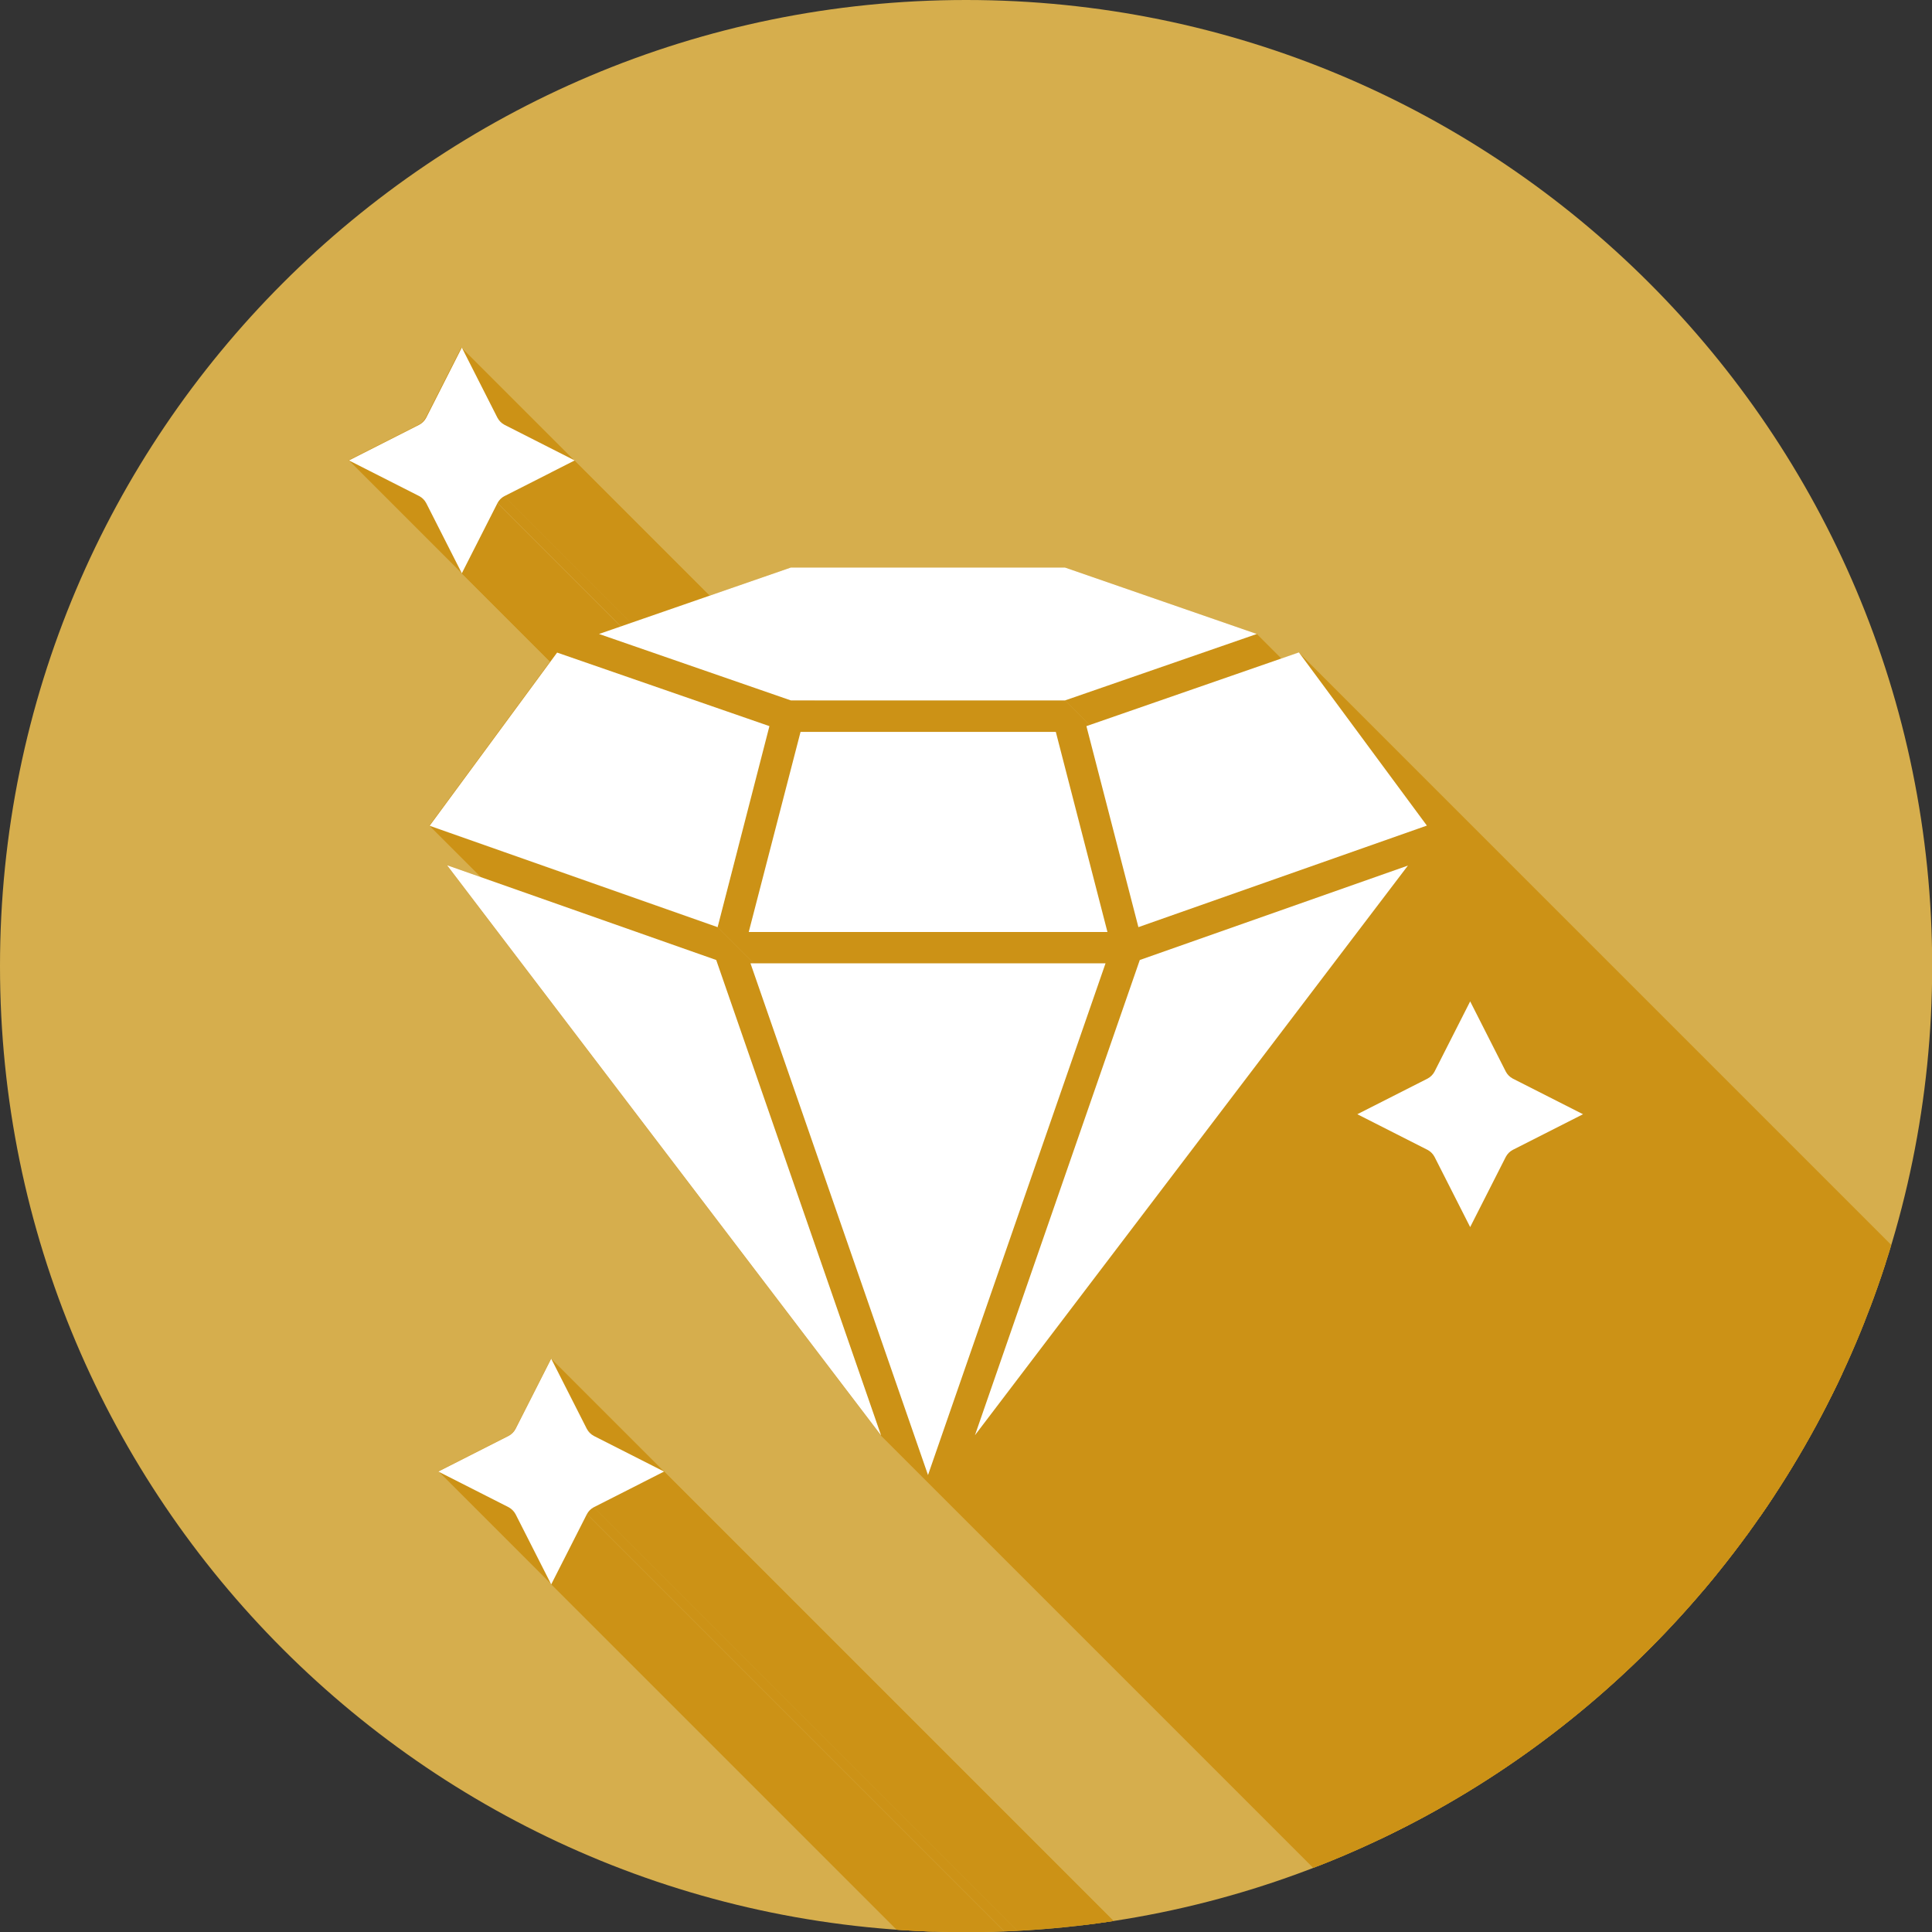
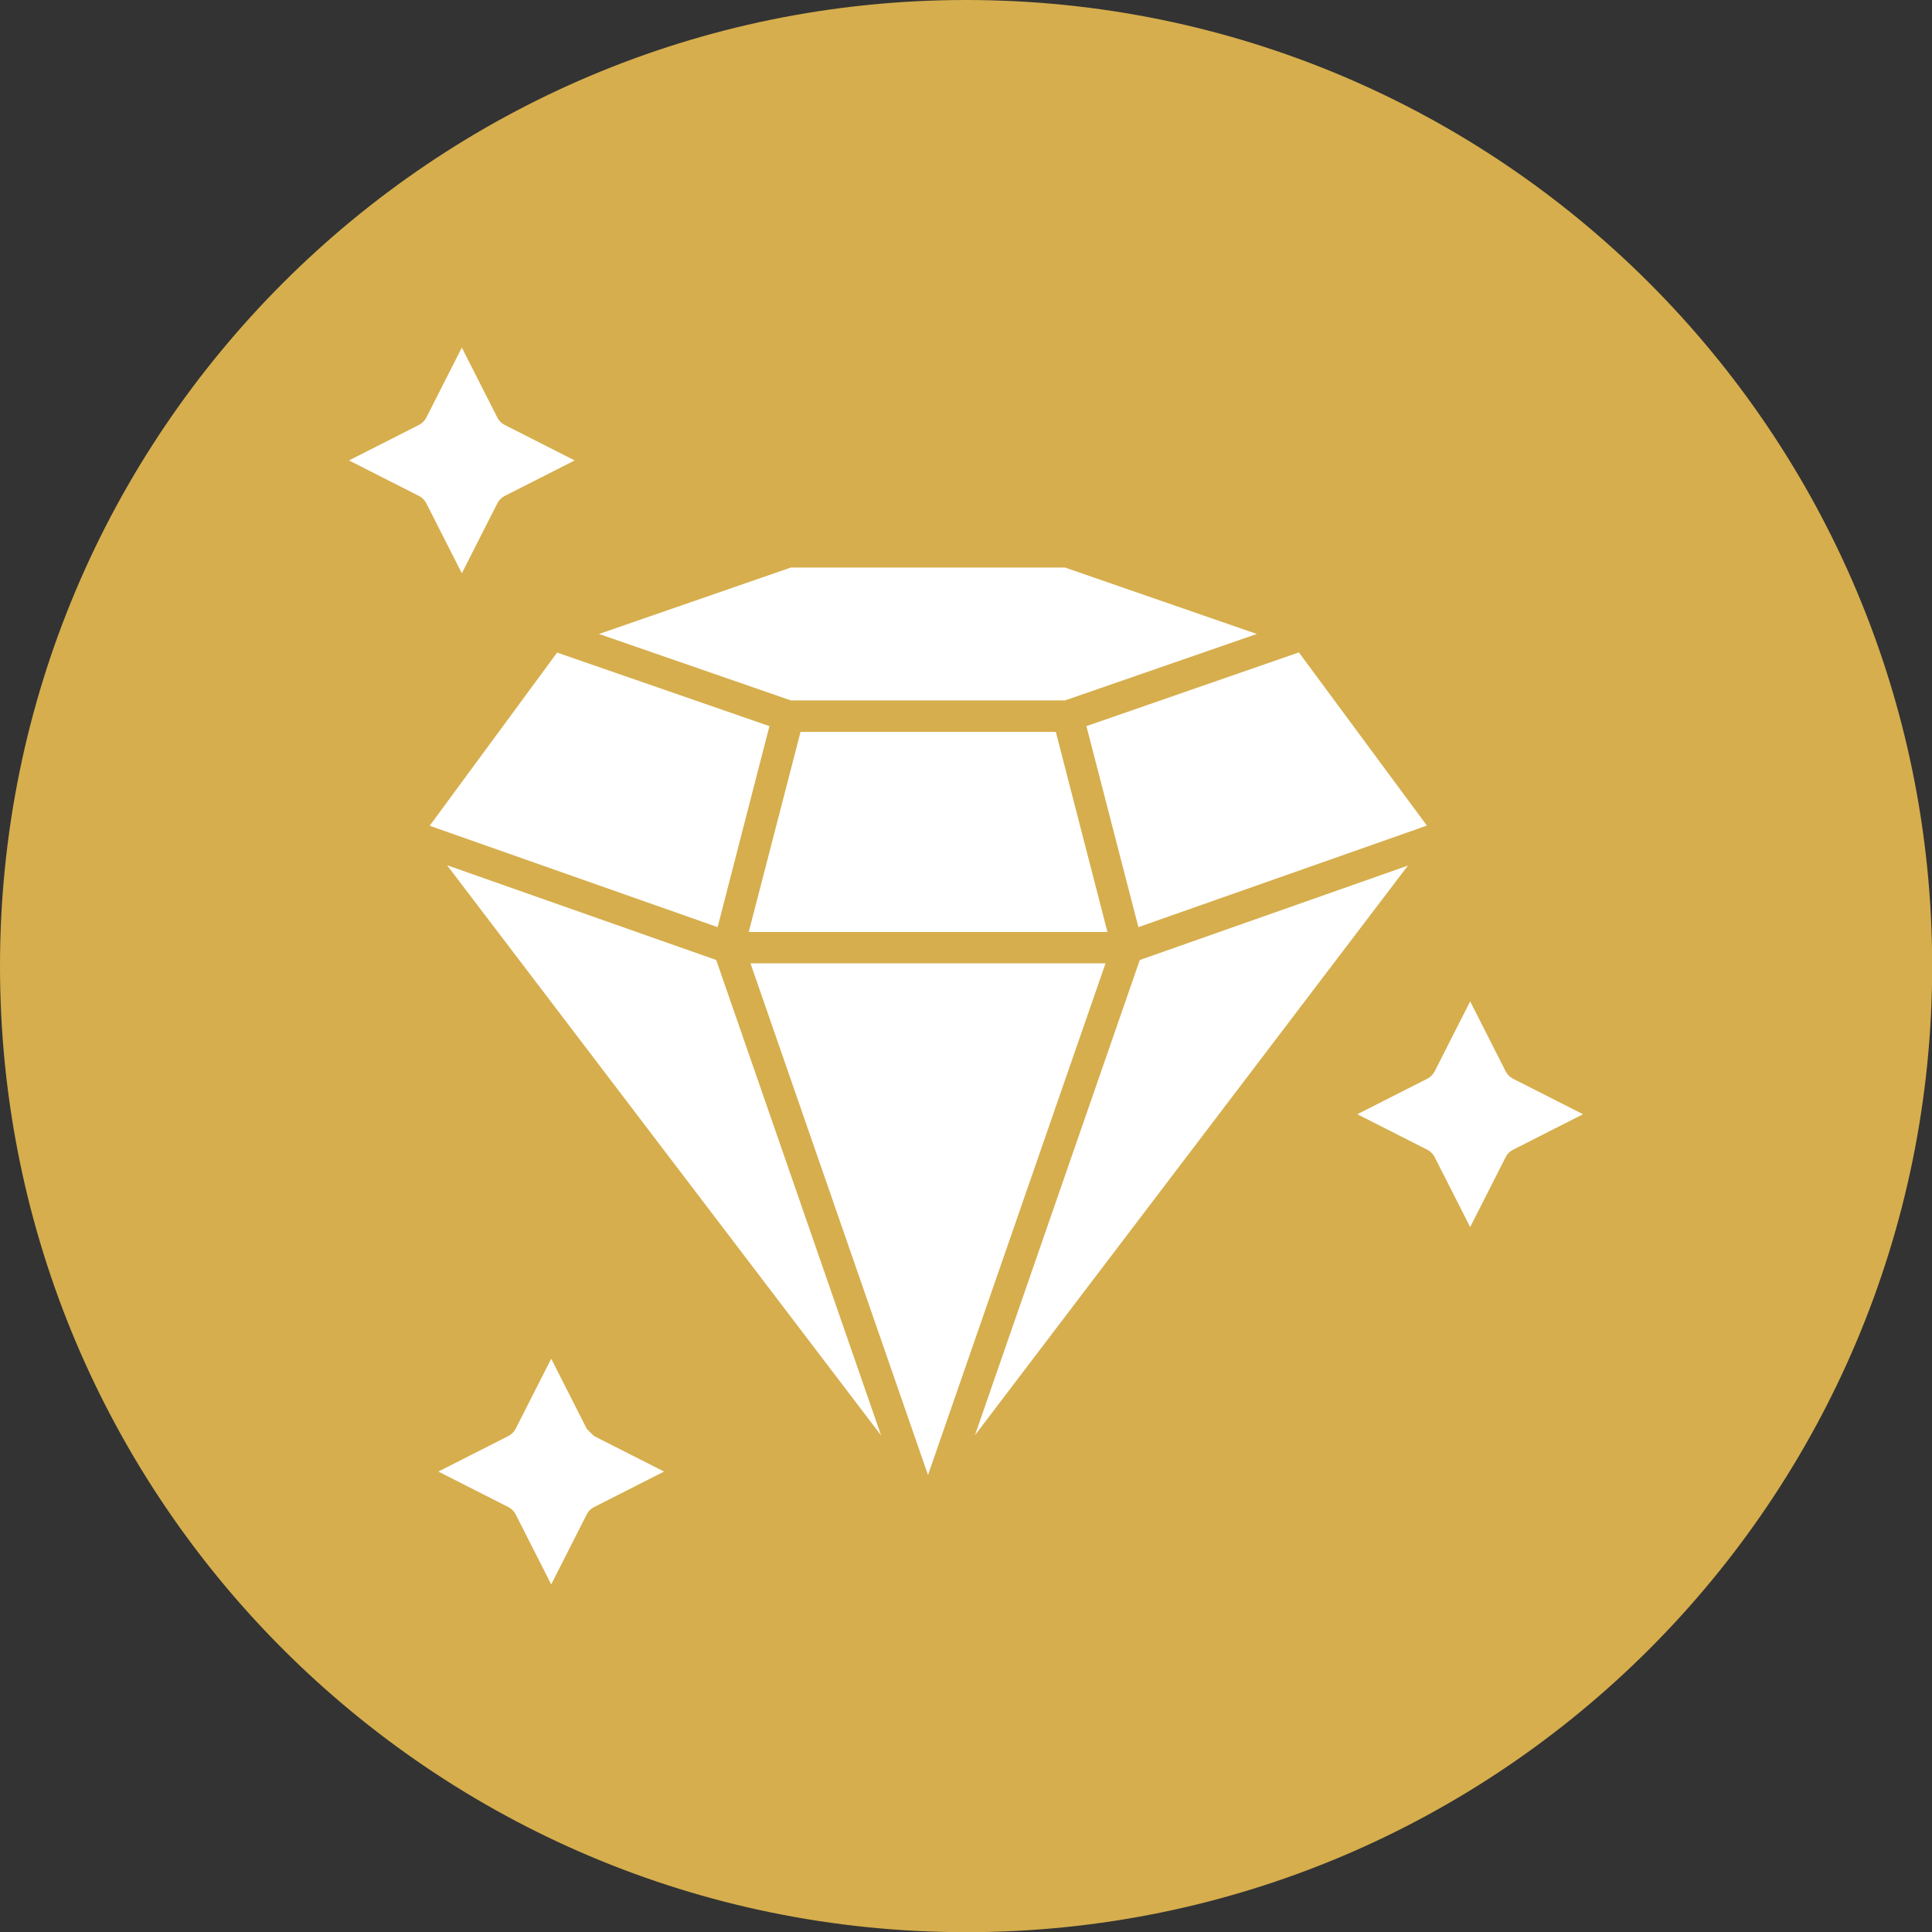
<svg xmlns="http://www.w3.org/2000/svg" clip-rule="evenodd" fill-rule="evenodd" height="11.111in" image-rendering="optimizeQuality" shape-rendering="geometricPrecision" text-rendering="geometricPrecision" viewBox="0 0 11.111 11.111" width="11.111in">
  <rect x="0" y="0" width="11.111" height="11.111" fill="#333333" stroke="none" />
  <clipPath id="id0">
-     <path d="m5.556 0c3.068 0 5.556 2.487 5.556 5.556 0 3.068-2.487 5.556-5.556 5.556-3.068 0-5.556-2.487-5.556-5.556 0-3.068 2.487-5.556 5.556-5.556z" />
-   </clipPath>
+     </clipPath>
  <g id="Layer_x0020_1">
    <path d="m5.556 0c3.068 0 5.556 2.487 5.556 5.556 0 3.068-2.487 5.556-5.556 5.556-3.068 0-5.556-2.487-5.556-5.556 0-3.068 2.487-5.556 5.556-5.556z" fill="#D6AE4D" />
    <g clip-path="url(#id0)">
      <g id="_425331000" fill="#cc9216">
        <g>
          <path id="_2398065921" d="m7.228 3.646 3.786 3.786-1.103.382-3.786-3.786z" />
          <path id="_239806280" d="m2.655 2 3.786 3.786.205.404-3.786-3.786z" />
          <path id="_423981808" d="m2.434 2.87 3.786 3.786-.005-.005-.006-.004-.006-.004-.006-.003-3.786-3.786.006.003.006.004.006.004z" />
          <path id="_423982648" d="m7.47 3.753 3.786 3.786.736.996-3.786-3.786z" />
          <path id="_423982696" d="m2.86 2.404 3.786 3.786.003.006.004.006.004.006.005.005-3.786-3.786-.005-.005-.004-.006-.004-.006z" />
          <path id="_423982264" d="m3.304 2.649 3.786 3.786-.404.205-3.786-3.786z" />
          <path id="_423982240" d="m2.411 2.853 3.786 3.786-.404-.205-3.786-3.786z" />
          <path id="_423982528" d="m2.86 2.893 3.786 3.786-.205.404-3.786-3.786z" />
          <path id="_423982384" d="m4.126 5.332 3.786 3.786-1.656-.583-3.786-3.786z" />
          <path id="_423982144" d="m4.118 5.521 3.786 3.786.948 2.735-3.786-3.786z" />
          <path id="_423982504" d="m2.9 2.853 3.786 3.786-.006.003-.006.004-.006.004-.005.005-.005.005-.004.006-.004.006-.003.006-3.786-3.786.003-.006.004-.006.004-.006.005-.005.005-.005.006-.004.006-.004z" />
          <path id="_423981976" d="m4.548 4.028 3.786 3.786-1.103-.382-3.786-3.786z" />
          <path id="_423982336" d="m6.125 4.028 3.786 3.786h-1.577l-3.786-3.786z" />
          <path id="_423982168" d="m4.425 4.176 3.786 3.786-.299 1.156-3.786-3.786z" />
          <path id="_423983080" d="m6.071 4.208 3.786 3.786.297 1.151-3.786-3.786z" />
          <path id="_423983344" d="m6.368 5.36 3.786 3.786h-2.062l-3.786-3.786z" />
          <path id="_423983200" d="m8.206 4.748 3.786 3.786-1.659.584-3.786-3.786z" />
          <path id="_423983128" d="m6.358 5.54 3.786 3.786-1.021 2.943-3.786-3.786z" />
          <path id="_423982960" d="m8.098 4.978 3.786 3.786-2.49 3.276-3.786-3.786z" />
          <path id="_423982912" d="m3.17 7.814 3.786 3.786.205.404-3.786-3.786z" />
          <path id="_423983368" d="m3.375 8.218 3.786 3.786.003.006.004.006.004.006.005.005.005.005.006.004-3.786-3.786-.006-.004-.005-.005-.005-.005-.004-.006-.004-.006z" />
          <path id="_423982888" d="m3.819 8.463 3.786 3.786-.404.205-3.786-3.786z" />
          <path id="_423983296" d="m3.415 8.667 3.786 3.786-.006.004-.006.004-.006.004-.005.005-.005.005-.004.006-.004.006-.003.006-3.786-3.786.003-.006.004-.006.004-.006.005-.005.005-.005.006-.004.006-.004z" />
          <path id="_423982768" d="m2.938 8.675 3.786 3.786-.006-.004-.006-.003-3.786-3.786.006.003z" />
          <path id="_423982864" d="m2.926 8.667 3.786 3.786-.404-.205-3.786-3.786z" />
          <path id="_423983944" d="m3.375 8.707 3.786 3.786-.205.404-3.786-3.786z" />
          <path id="_423983680" d="m8.66 6.163 3.786 3.786.004.006.004.006.004.006-3.786-3.786-.004-.006-.004-.006z" />
-           <path id="_423984232" d="m8.7 6.612 3.786 3.786-.006.004-.006.004-.006.004-.005.005-.005.005-.004.006-.004.006-.004.006-3.786-3.786.003-.006.004-.006.004-.006.005-.005.005-.005.006-.004.006-.004z" />
          <path id="_423984112" d="m8.211 6.612 3.786 3.786-.404-.205-3.786-3.786z" />
          <path id="_423984136" d="m8.239 6.634 3.786 3.786-.005-.005-.005-.005-.006-.004-.006-.004-.006-.004-3.786-3.786.006.004.006.004.006.004.005.005z" />
          <path id="_423983608" d="m8.66 6.652 3.786 3.786-.205.404-3.786-3.786z" />
          <path id="_423983968" d="m8.456 5.759 3.786 3.786.205.404-3.786-3.786z" />
          <path id="_423983872" d="m9.104 6.407 3.786 3.786-.404.205-3.786-3.786z" />
        </g>
        <path id="_425330688" d="m6.125 3.264 1.103.382-1.103.382h-1.577l-1.103-.382 1.103-.382zm.123.912 1.222-.423.736.996-1.659.584-.299-1.156zm-.178.032.297 1.151h-2.063l.297-1.151h1.468zm.485 1.312 1.542-.543-2.49 3.276.948-2.733zm-3.352-1.768 1.221.423-.299 1.156-1.656-.583.733-.996zm5.252 2.006.205.404c.009.017.023.031.04.04l.404.205-.404.205c-.017.009-.031.023-.04.04l-.205.404-.205-.404c-.009-.017-.023-.031-.04-.04l-.404-.205.404-.205c.017-.009.031-.023.04-.04zm-4.14-.219h2.042l-1.021 2.943-1.021-2.943zm-.198-.02.948 2.735-2.496-3.279 1.548.545zm-.948 2.294.205.404c.009.017.023.031.04.04l.404.205-.404.205c-.017.009-.031.023-.04.04l-.205.404-.205-.404c-.009-.017-.023-.031-.04-.04l-.404-.205.404-.205c.017-.009.031-.023.04-.04l.205-.404zm-.311-4.921-.205.404-.205-.404c-.009-.017-.023-.031-.04-.04l-.404-.205.404-.205c.017-.009.031-.023.04-.04l.205-.404.205.404c.009.017.023.031.04.04l.404.205-.404.205c-.017.009-.031.023-.04.04z" />
      </g>
    </g>
    <path d="m5.556 0c3.068 0 5.556 2.487 5.556 5.556 0 3.068-2.487 5.556-5.556 5.556-3.068 0-5.556-2.487-5.556-5.556 0-3.068 2.487-5.556 5.556-5.556z" fill="none" />
    <g fill="#fff">
      <path d="m4.306 5.36h2.063l-.297-1.151h-1.468z" />
      <path d="m4.425 4.176-1.221-.423-.733.996 1.656.583z" />
      <path d="m6.125 4.028 1.103-.382-1.103-.382h-1.577l-1.103.382 1.103.382z" />
-       <path d="m3.375 8.218-.205-.404-.205.404c-.009.017-.023.031-.04.04l-.404.205.404.205c.017.009.031.023.04.04l.205.404.205-.404c.009-.017.023-.031.04-.04l.404-.205-.404-.205c-.017-.009-.031-.023-.04-.04z" />
+       <path d="m3.375 8.218-.205-.404-.205.404c-.009.017-.023.031-.04.04l-.404.205.404.205c.017.009.031.023.04.04l.205.404.205-.404c.009-.017.023-.031.04-.04l.404-.205-.404-.205z" />
      <path d="m2.571 4.976 2.496 3.279-.948-2.734z" />
      <path d="m2.451 2.893.205.404.205-.404c.009-.017.023-.031.04-.04l.404-.205-.404-.205c-.017-.009-.031-.023-.04-.04l-.205-.404-.205.404c-.009.017-.023.031-.04.04l-.404.205.404.205c.017.009.031.023.04.04z" />
      <path d="m8.66 6.163-.205-.404-.205.404c-.009.017-.023.031-.04.04l-.404.205.404.205c.017.009.031.023.04.04l.205.404.205-.404c.009-.017.023-.031.04-.04l.404-.205-.404-.205c-.017-.009-.031-.023-.04-.04z" />
      <path d="m6.248 4.176.299 1.156 1.659-.584-.736-.996z" />
      <path d="m5.607 8.254 2.49-3.276-1.542.543z" />
      <path d="m4.316 5.54 1.021 2.943 1.021-2.943z" />
    </g>
  </g>
</svg>